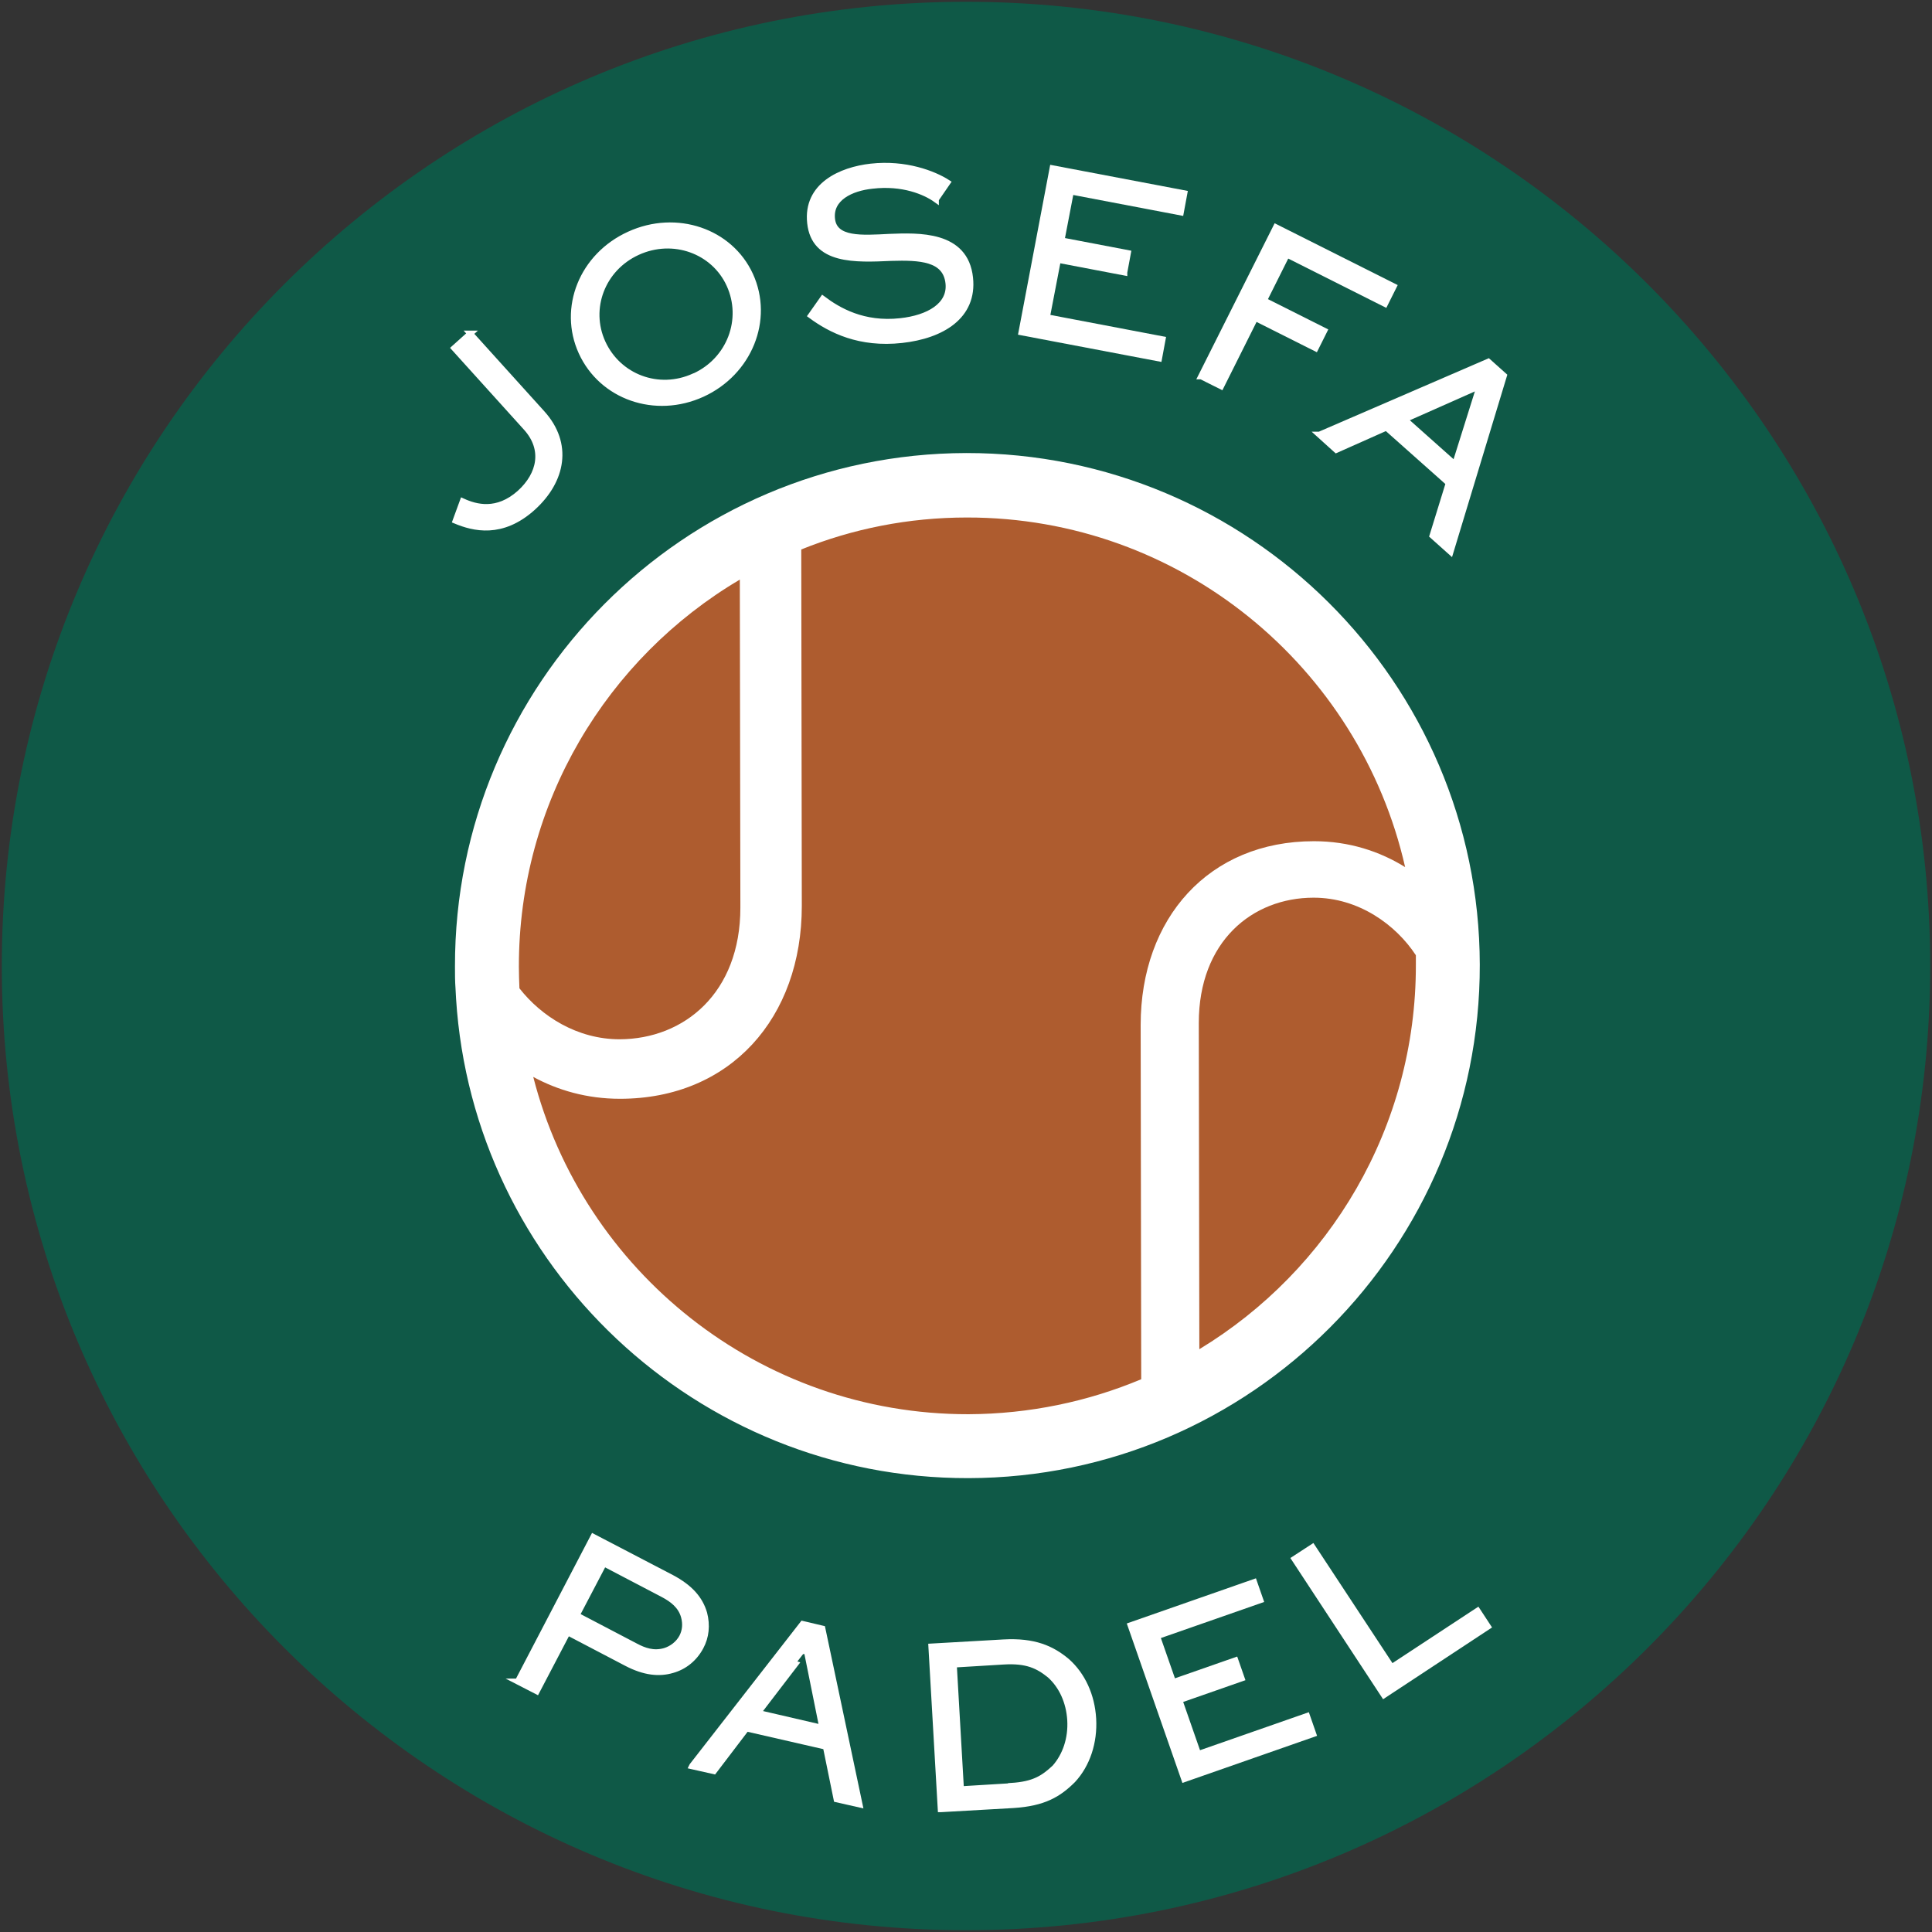
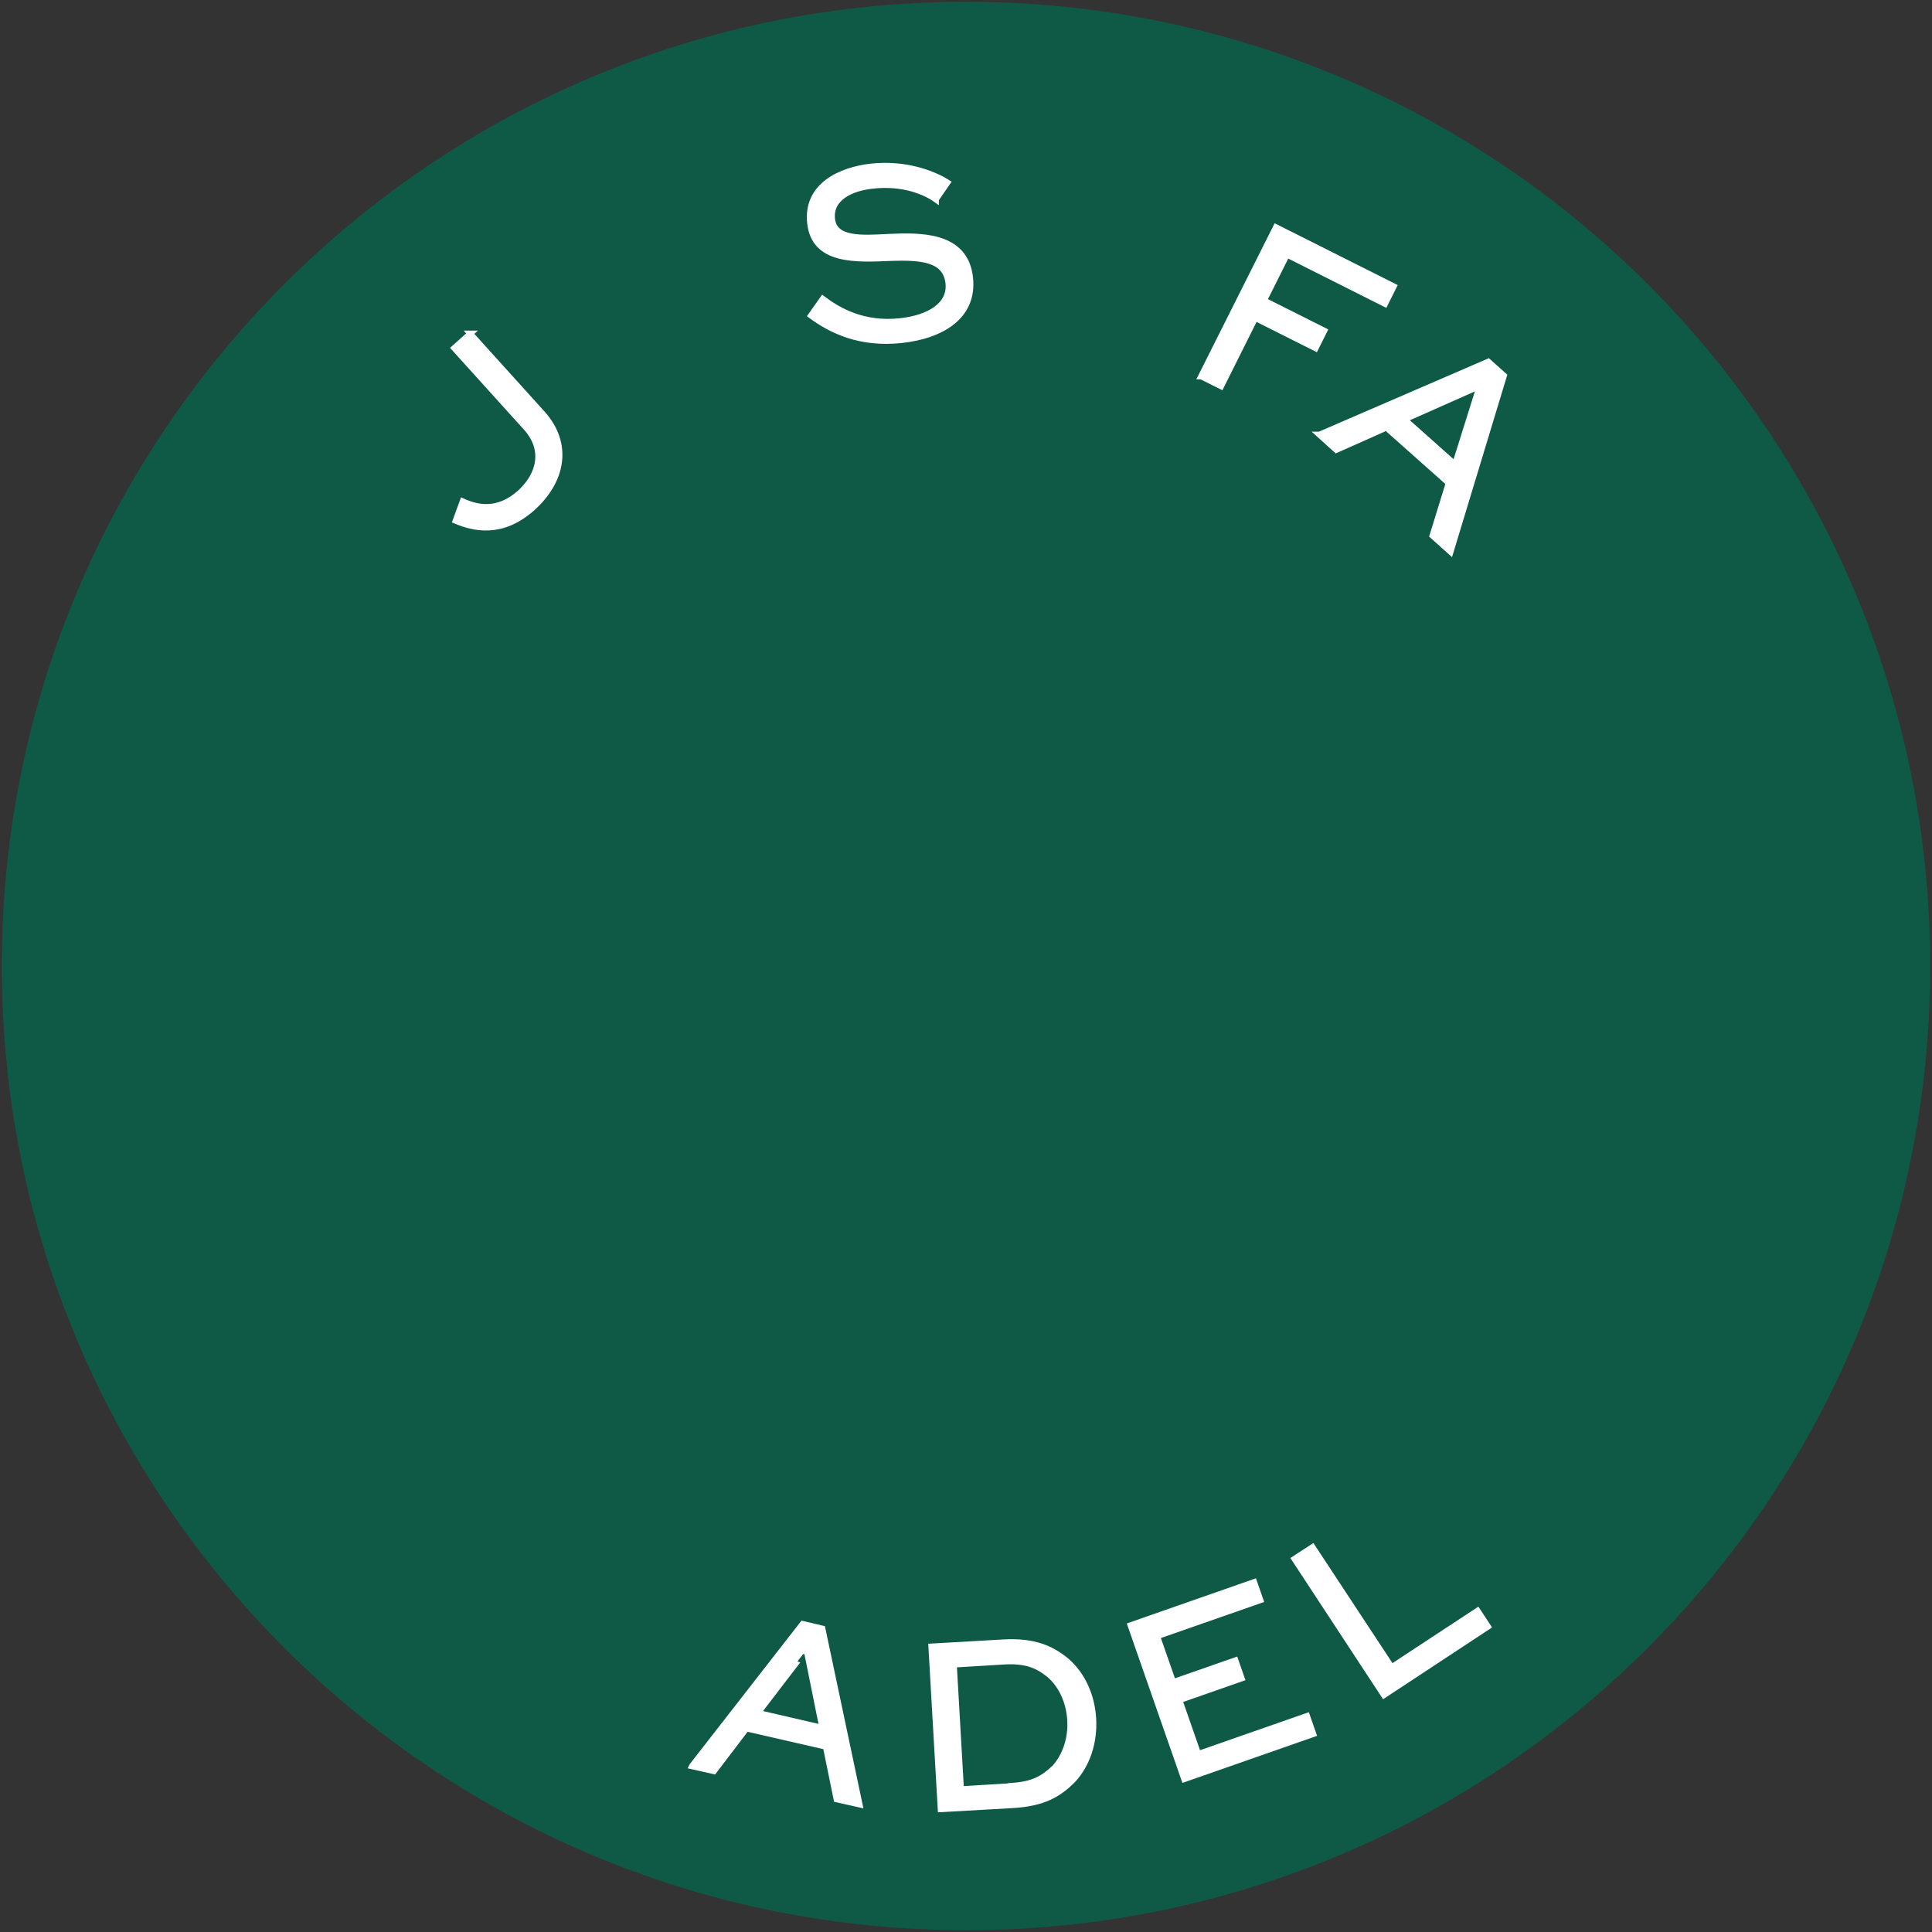
<svg xmlns="http://www.w3.org/2000/svg" width="100%" height="100%" viewBox="0 0 1080 1080" version="1.1" xml:space="preserve" style="fill-rule:evenodd;clip-rule:evenodd;stroke-miterlimit:10;">
  <rect x="0" y="0" width="1080" height="1080" fill="#333333" stroke="none" />
  <g transform="matrix(1.54,0,0,1.54,-291.6,-291.6)">
    <path d="M890,540C890,733.3 733.3,890 540,890C346.7,890 190,733.3 190,540C190,346.7 346.7,190 540,190C733.3,190 890,346.7 890,540" style="fill:rgb(15,89,71);fill-rule:nonzero;" />
-     <path d="M712.4,540C712.4,635.214 635.214,712.4 540,712.4C444.786,712.4 367.6,635.214 367.6,540C367.6,444.786 444.786,367.6 540,367.6C635.214,367.6 712.4,444.786 712.4,540" style="fill:rgb(174,92,47);fill-rule:nonzero;" />
-     <path d="M354.9,551.9C361.1,649 442.2,726.1 540.9,725.9C643.5,725.7 726.7,642.1 726.5,539.5C726.3,436.9 642.7,353.7 540.1,353.8C437.5,354 354.3,437.6 354.5,540.2C354.5,542.9 354.5,545.5 354.7,548.2L354.9,551.9ZM457.9,399.7L458.1,518.8C458.1,549.8 437.7,566.5 414.3,566.6C398.8,566.6 385.8,558.2 377.9,548.1C377.8,545.5 377.7,542.9 377.7,540.3C377.6,480.6 409.8,428.2 457.8,399.8L457.9,399.7ZM382.8,580.2C391.8,585.1 402.4,588.2 414.4,588.2C454.5,588.2 480.4,558.8 480.4,518.2L480.2,388.8C498.8,381.3 519.1,377.2 540.3,377.2C617.8,377.1 682.9,431.4 699.4,504.1C690.2,498.4 679.1,494.7 666.3,494.7C628.1,494.7 603.4,522.7 603.4,561.4L603.6,690C584.3,698.1 563.1,702.6 540.9,702.7C465,702.8 400.9,650.7 382.9,580.2L382.8,580.2ZM624.7,679.1L624.5,560.7C624.5,531.1 643.9,515.2 666.2,515.2C682.6,515.2 696.1,525.1 703.3,536.1L703.3,539.5C703.4,598.6 671.9,650.5 624.7,679.1" style="fill:white;fill-rule:nonzero;" />
    <path d="M360,310.4L386.2,339.4C396.1,350.4 393.7,363.7 382.8,373.6C371.5,383.8 361.2,381.1 354.7,378.4L357.3,371.3C362.1,373.5 369.8,375.6 378,368.3C385.5,361.5 387.3,352.4 380.4,344.7L354.2,315.7L360.1,310.4L360,310.4Z" style="fill:white;fill-rule:nonzero;stroke:white;stroke-width:2.1px;" />
-     <path d="M417.8,274.4C434.9,266.6 454.4,273.3 461.7,289.2C469.1,305.4 461.3,324.6 444.3,332.4C427.2,340.2 407.8,333.4 400.4,317.2C393.1,301.2 400.6,282.2 417.8,274.4ZM441.4,325.9C454.3,320 459.8,305.2 454.1,292.7C448.5,280.4 433.7,275 420.8,280.9C407.9,286.8 402.5,301.4 408.1,313.7C413.8,326.2 428.4,331.8 441.3,325.9L441.4,325.9Z" style="fill:white;fill-rule:nonzero;stroke:white;stroke-width:2.1px;" />
    <path d="M529.1,261.8C525.2,259 517,255.5 506,256.8C498.2,257.6 490.6,261.3 491.4,268.8C492.2,276.6 502.3,275.8 512.1,275.3C522.7,274.9 539.8,274.1 541.5,290.2C543,304.2 531.2,311.2 516.7,312.8C501.4,314.5 490.9,309.2 483.7,303.9L488,297.8C493.6,302 502.7,307.4 516.2,305.9C526.4,304.8 534.5,300.2 533.6,292.1C532.6,283.1 523.2,282.7 512.9,283C499.8,283.6 484.9,284.3 483.4,270.3C481.9,256.6 494.7,251 505.5,249.8C518,248.4 528.3,252.4 533.3,255.6L529.1,261.7L529.1,261.8Z" style="fill:white;fill-rule:nonzero;stroke:white;stroke-width:2.1px;" />
-     <path d="M597.5,288.3L573.4,283.7L569.4,304.5L611.4,312.5L610.1,319.5L560.1,310L571.4,250.4L619.3,259.5L618,266.5L578.1,258.9L574.7,276.6L598.8,281.2L597.5,288.2L597.5,288.3Z" style="fill:white;fill-rule:nonzero;stroke:white;stroke-width:2.1px;" />
    <path d="M625.3,326L652.5,271.8L695.3,293.3L692.1,299.7L656.5,281.8L648.2,298.4L670.1,309.4L666.9,315.8L645,304.8L632.6,329.6L625.4,326L625.3,326Z" style="fill:white;fill-rule:nonzero;stroke:white;stroke-width:2.1px;" />
    <path d="M668.3,347.1L729.6,320.6L735.3,325.7L715.9,389.7L709.3,383.8L715.2,364.7L692.6,344.6L674.4,352.7L668.2,347.1L668.3,347.1ZM699.2,341.6L717.5,357.9L726.2,330.2L725.8,329.8L699.2,341.6Z" style="fill:white;fill-rule:nonzero;stroke:white;stroke-width:2.1px;" />
-     <path d="M377.3,799.7L404.7,747.2L433.1,762C439.9,765.6 443.5,769.8 445,775C446.1,779.3 445.7,783.5 443.7,787.2C441.4,791.5 437.7,794.4 433.4,795.6C428.7,797 423.3,796.5 416.8,793.1L395.4,781.9L384.2,803.3L377.2,799.7L377.3,799.7ZM408.5,757L398.7,775.7L420.1,786.9C423.1,788.5 426.6,789.8 430.7,788.6C433.3,787.8 435.6,786 436.9,783.6C438.1,781.3 438.3,778.8 437.6,776.2C436.5,772.2 433.4,769.9 430,768.1L408.6,756.9L408.5,757Z" style="fill:white;fill-rule:nonzero;stroke:white;stroke-width:2.1px;" />
    <path d="M440.6,830.3L480.7,778.8L487.9,780.5L501.4,844.4L493,842.5L489.1,823.4L460.3,816.8L448.5,832.3L440.5,830.5L440.6,830.3ZM464.5,811.1L487.8,816.5L482.2,788.7L481.7,788.7C481.7,788.6 464.5,811.1 464.5,811.1Z" style="fill:white;fill-rule:nonzero;stroke:white;stroke-width:2.1px;" />
    <path d="M530.8,846.1L527.4,787L553.7,785.5C564.7,784.9 571.1,787.7 576.7,792.4C582.3,797.4 585.7,804.8 586.2,813.2C586.7,821.8 584,829.9 578.8,835.5C573.6,840.7 568.2,843.9 557.2,844.6L530.9,846.1L530.8,846.1ZM556.3,837.6C564.8,837.1 568.2,834.7 572.2,831C576.1,826.6 578.2,820.4 577.8,813.7C577.4,807.2 574.8,801.4 570.5,797.5C566.2,794 562.1,792 553.7,792.5L535.6,793.6L538.2,838.8L556.3,837.7L556.3,837.6Z" style="fill:white;fill-rule:nonzero;stroke:white;stroke-width:2.1px;" />
    <path d="M640.1,798.6L617.5,806.5L624.3,826L663.8,812.2L666.1,818.8L619.2,835.2L599.7,779.3L644.6,763.6L646.9,770.2L609.4,783.3L615.2,799.9L637.8,792L640.1,798.6Z" style="fill:white;fill-rule:nonzero;stroke:white;stroke-width:2.1px;" />
    <path d="M665.8,750.9L694.5,794.5L725.7,774L729.5,779.8L691.7,804.7L659.2,755.2L665.8,750.9Z" style="fill:white;fill-rule:nonzero;stroke:white;stroke-width:2.1px;" />
  </g>
</svg>